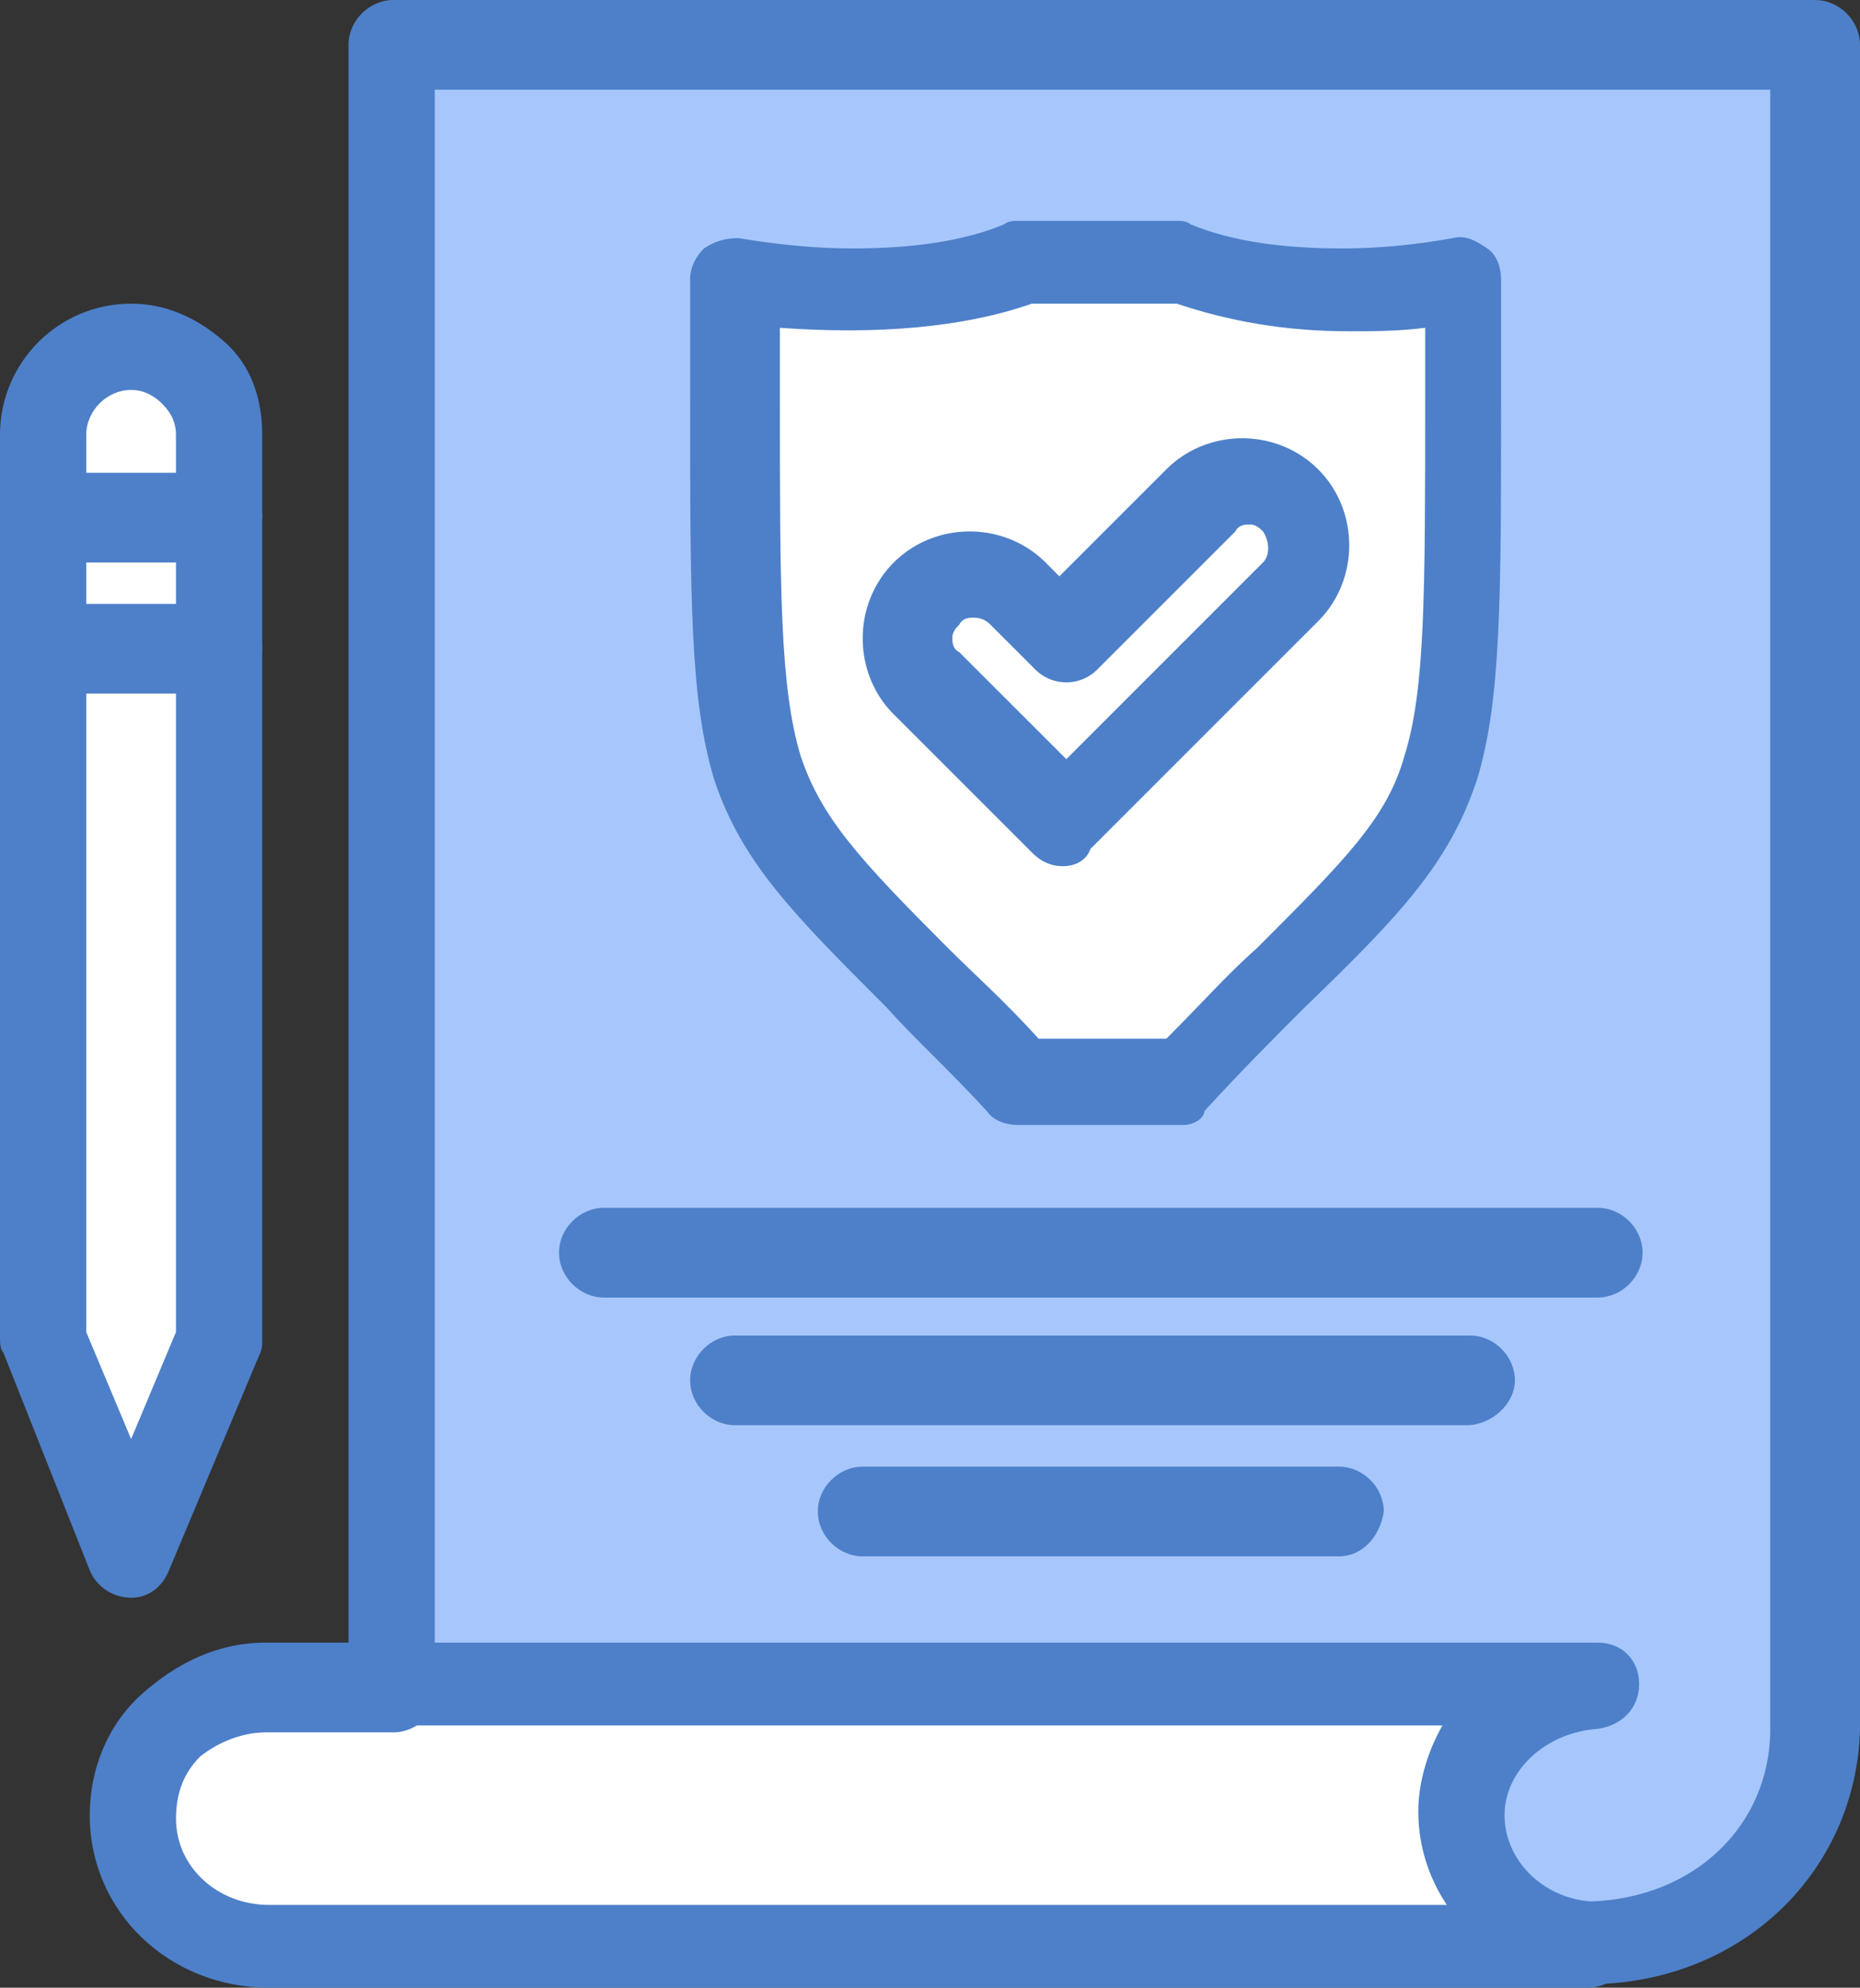
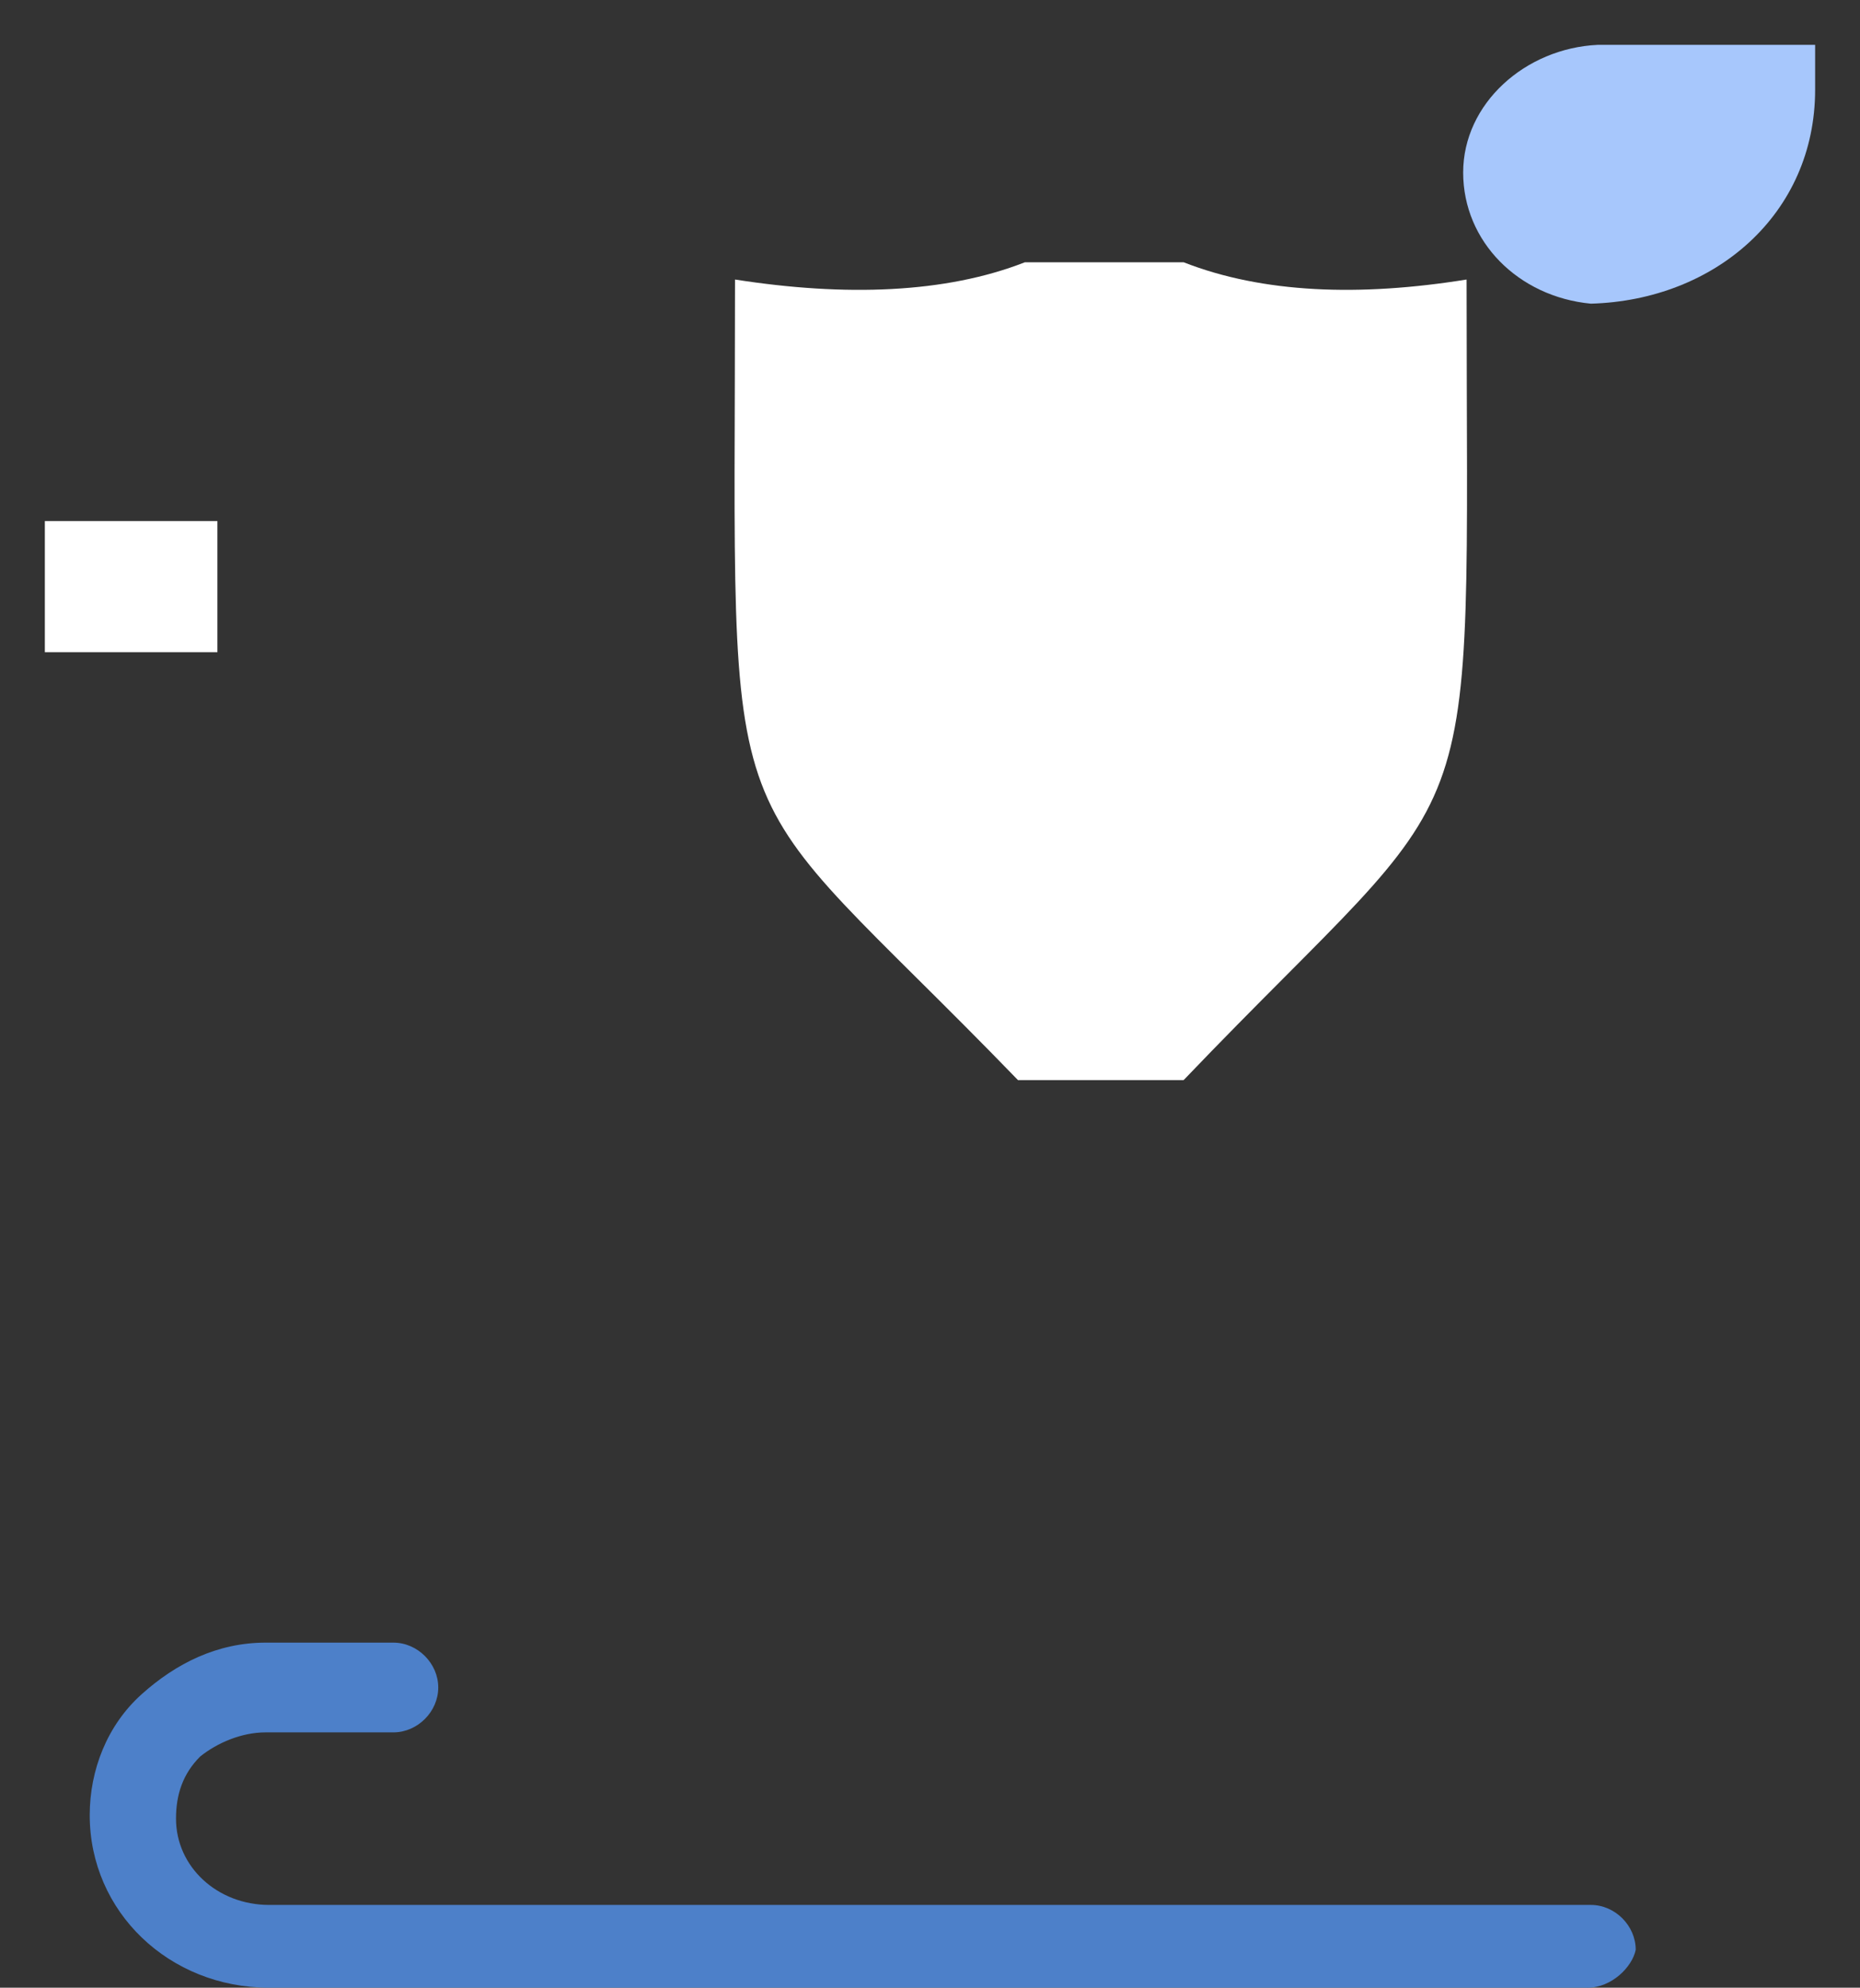
<svg xmlns="http://www.w3.org/2000/svg" id="Layer_1" viewBox="0 0 689.33 736.65">
  <rect x="0" y="0" width="689.33" height="736.65" fill="#333333" stroke="none" />
  <defs>
    <style>.cls-1{fill:#fff}.cls-3{fill:#4d80c9}</style>
  </defs>
-   <path d="M145.79 16.62v607.49h446.34c-26.85 1.27-49.87 21.74-49.87 47.32s20.46 46.04 47.31 48.6c46.04-1.28 83.13-33.25 83.13-79.29V16.62H145.79Z" style="fill:#a7c7fc" />
+   <path d="M145.79 16.62h446.34c-26.85 1.27-49.87 21.74-49.87 47.32s20.46 46.04 47.31 48.6c46.04-1.28 83.13-33.25 83.13-79.29V16.62H145.79Z" style="fill:#a7c7fc" />
  <path d="M543.53 103.59c-39.65 6.39-75.46 5.12-104.87-6.39h-58.83c-29.41 11.51-66.52 12.79-107.43 6.39 0 219.97-8.95 179.05 104.87 296.7h61.39c113.81-118.94 104.87-78.01 104.87-296.7ZM16.62 193.11h63.95v48.6H16.62z" class="cls-1" />
-   <path d="M80.57 240.43v255.79l-31.98 80.57-31.97-80.57V240.43h63.95zM80.57 161.14v31.97H16.62v-31.97c0-17.91 14.07-31.98 31.98-31.98 8.95 0 16.63 3.84 23.02 8.96 5.11 5.11 8.95 14.07 8.95 23.02ZM542.25 671.43c0 25.58 20.46 46.04 47.31 48.6H101.03c-28.13 0-51.15-21.75-51.15-48.6 0-12.79 5.11-25.58 14.07-33.25 8.95-8.95 20.46-14.07 35.81-14.07H594.7c-29.41 1.27-52.44 21.74-52.44 47.32ZM479.58 185.44c8.96 8.95 8.96 24.3 0 34.53l-51.15 51.15-34.53 33.25-34.54-34.53-15.35-16.63c-8.94-8.96-8.94-24.3 0-34.53 8.95-8.95 24.3-8.95 34.54 0l16.63 16.63 51.15-51.16c7.67-7.67 23.02-7.67 33.24 1.28Z" class="cls-1" />
  <path d="M588.3 736.65H99.75c-37.09 0-66.5-28.13-66.5-63.95 0-16.62 6.39-33.25 19.19-44.76 12.79-11.5 28.13-19.18 46.03-19.18h47.32c8.96 0 16.63 7.68 16.63 16.63s-7.67 16.63-16.63 16.63H98.47c-8.94 0-17.9 3.84-24.29 8.95-6.4 6.39-8.95 14.07-8.95 23.02 0 17.9 15.35 31.98 34.53 31.98h489.82c8.95 0 16.63 7.67 16.63 16.62-1.28 6.39-8.95 14.07-17.9 14.07Z" class="cls-3" />
-   <path d="M588.3 735.37h-1.28c-34.54-2.56-61.39-30.7-61.39-63.95 0-11.51 3.84-23.02 8.95-31.98H145.79c-8.95 0-16.63-7.67-16.63-16.62V16.62c0-8.95 7.67-16.62 16.63-16.62H672.7c8.95 0 16.63 7.67 16.63 16.62v624.11c-1.28 52.44-43.48 94.64-101.03 94.64ZM161.14 608.76h430.99c8.96 0 15.35 6.4 15.35 15.35s-6.39 15.34-15.35 16.62c-19.18 1.28-34.53 15.35-34.53 31.97s14.07 30.69 31.96 31.98c38.37-1.28 66.51-28.14 66.51-63.95V33.25H161.14v575.51ZM48.59 592.13c-6.39 0-12.79-3.84-15.35-10.23L1.27 501.33C0 500.06 0 497.49 0 494.94v-333.8c0-26.86 21.74-48.6 48.59-48.6 12.79 0 24.3 5.11 34.53 14.07 10.24 8.95 14.07 21.74 14.07 34.53v335.07c0 2.55 0 3.84-1.27 6.39l-33.26 79.29c-2.56 6.39-7.67 10.23-14.07 10.23Zm-16.63-98.47 16.63 39.65 16.63-39.65V161.14c0-3.84-1.28-7.67-5.12-11.51-2.55-2.56-6.39-5.12-11.5-5.12-8.95 0-16.63 7.67-16.63 16.63v332.51Z" class="cls-3" />
-   <path d="M80.57 208.46H16.62C7.66 208.46 0 200.79 0 191.83s7.67-16.62 16.62-16.62h63.95c8.96 0 16.62 7.67 16.62 16.62-1.27 8.95-7.66 16.63-16.62 16.63ZM80.57 257.06H16.62C7.66 257.06 0 249.39 0 240.43s7.67-16.62 16.62-16.62h63.95c8.96 0 16.62 7.67 16.62 16.62-1.27 8.95-7.66 16.63-16.62 16.63ZM393.9 321.01c-3.84 0-7.67-1.28-11.52-5.12l-51.15-51.15c-7.67-7.67-11.5-17.9-11.5-28.14s3.83-20.46 11.5-28.13c7.67-7.67 17.91-11.51 28.13-11.51s20.47 3.84 28.14 11.51l5.11 5.12 39.65-39.65c7.67-7.67 17.9-11.51 28.13-11.51s20.46 3.84 28.13 11.51c15.35 15.35 15.35 40.93 0 56.27l-84.41 84.41c-1.28 3.84-5.11 6.4-10.22 6.4Zm-33.26-92.09c-1.28 0-3.83 0-5.11 2.56-2.56 2.56-2.56 3.84-2.56 5.11s0 3.84 2.56 5.12l39.65 39.64 72.89-72.89c2.55-2.56 2.55-7.67 0-11.51-2.56-2.56-3.84-2.56-5.11-2.56s-3.84 0-5.12 2.56l-51.15 51.15a16.218 16.218 0 0 1-23.02 0l-16.63-16.62c-2.55-2.56-5.11-2.56-6.39-2.56Z" class="cls-3" />
-   <path d="M438.66 416.92h-61.39c-3.84 0-8.95-1.28-11.52-5.12-14.07-15.34-26.85-26.85-37.09-38.36-34.53-34.53-53.7-53.72-63.94-84.41-8.95-29.41-8.95-66.5-8.95-141.96v-43.48c0-5.12 2.56-8.95 5.12-11.51 3.83-2.56 7.67-3.84 12.79-3.84 15.35 2.56 29.41 3.84 42.2 3.84 21.74 0 40.93-2.56 56.28-8.95 1.27-1.28 3.83-1.28 5.11-1.28h58.83c1.28 0 3.84 0 5.11 1.28 15.35 6.39 34.54 8.95 56.28 8.95 12.79 0 26.85-1.27 40.92-3.84 5.12-1.28 8.95 1.28 12.8 3.84 3.83 2.56 5.11 7.67 5.11 11.51v43.48c0 75.46 0 112.55-8.95 141.96-10.22 30.69-28.13 49.88-63.94 84.41-11.52 11.51-23.02 23.02-37.09 38.36 0 2.56-3.84 5.12-7.67 5.12Zm-53.71-31.97h47.32c12.79-12.79 23.01-24.3 33.24-33.26 33.26-33.25 48.6-48.6 55-71.61 7.67-24.3 7.67-60.11 7.67-133.01v-25.58c-10.24 1.28-19.19 1.28-28.14 1.28-24.29 0-44.76-3.84-63.94-10.23h-53.72c-25.57 8.95-57.55 11.51-93.35 8.95v25.58c0 71.62 0 107.43 7.67 133.01 7.67 23.01 21.74 38.36 54.98 71.61 8.96 8.95 20.47 19.18 33.26 33.26ZM592.13 480.87H223.81c-8.95 0-16.63-7.67-16.63-16.63s7.67-16.62 16.63-16.62h368.32c8.96 0 16.63 7.67 16.63 16.62s-7.67 16.63-16.63 16.63ZM543.53 528.19H272.4c-8.95 0-16.63-7.67-16.63-16.62s7.67-16.63 16.63-16.63h272.4c8.95 0 16.63 7.67 16.63 16.63s-8.95 16.62-17.9 16.62ZM496.21 576.79H319.72c-8.96 0-16.63-7.67-16.63-16.63s7.67-16.62 16.63-16.62h176.49c8.95 0 16.63 7.67 16.63 16.62-1.28 8.95-7.67 16.63-16.63 16.63Z" class="cls-3" />
</svg>